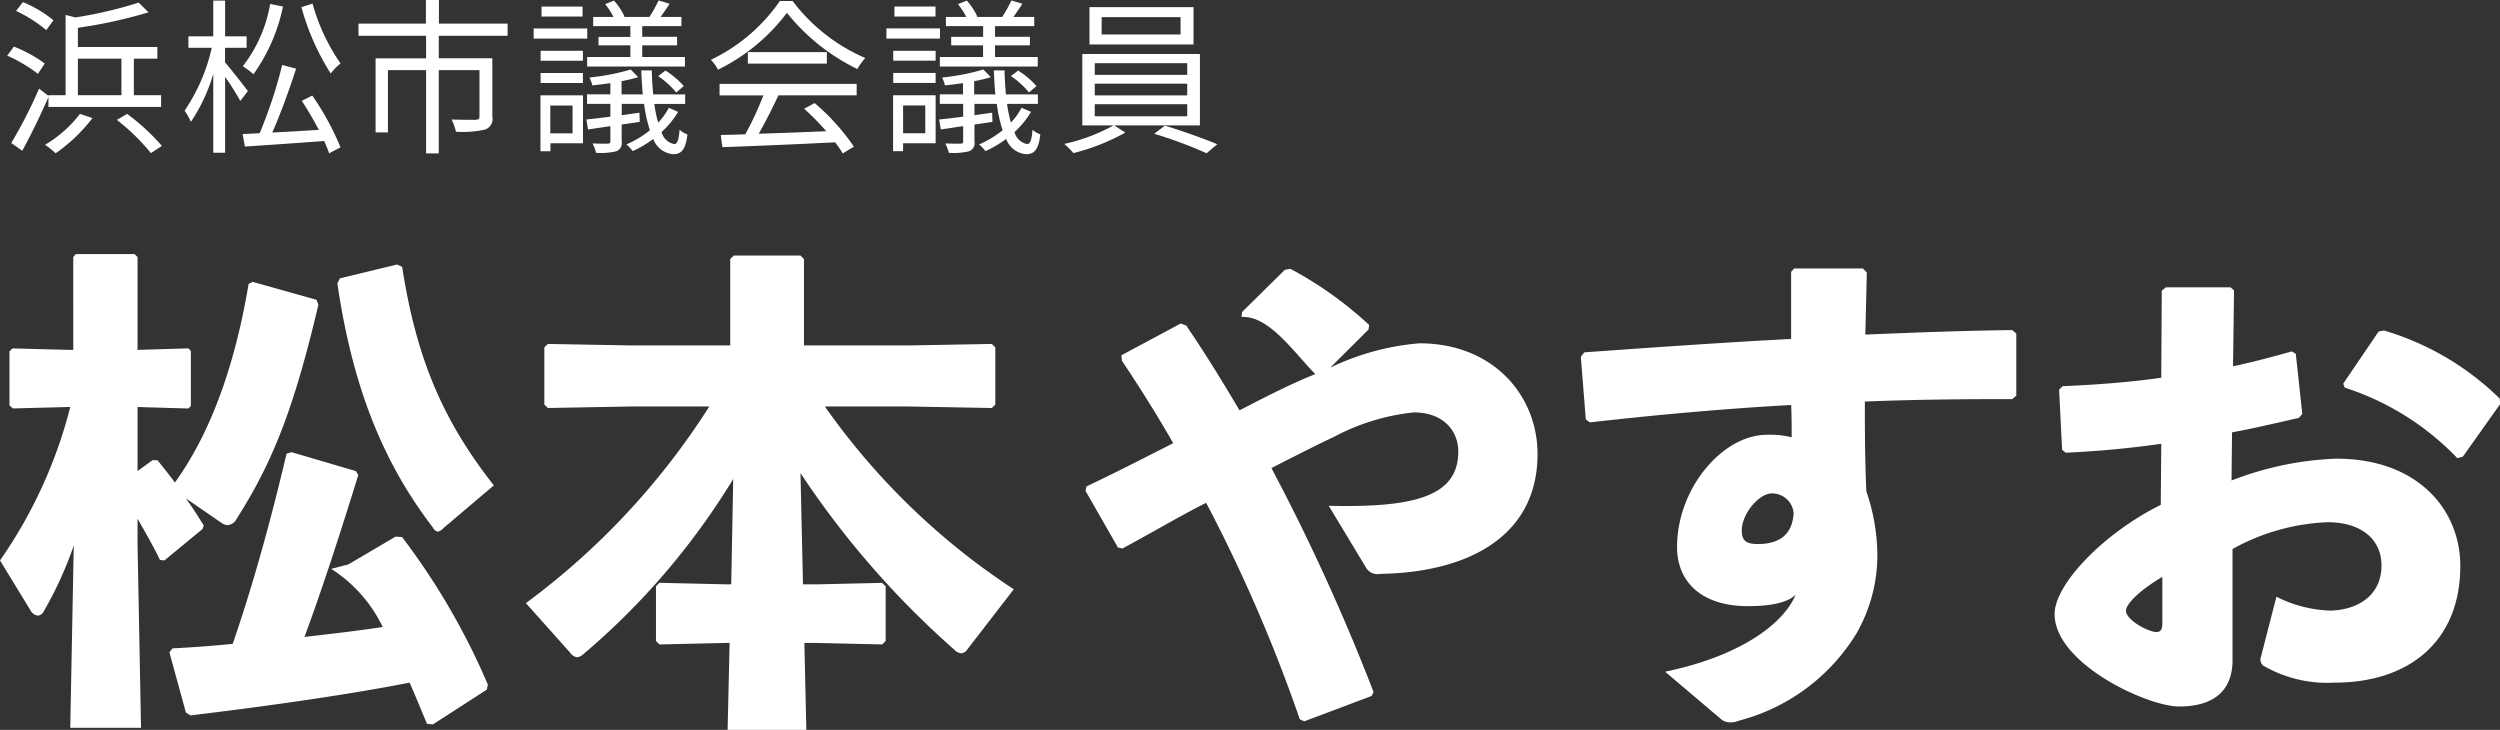
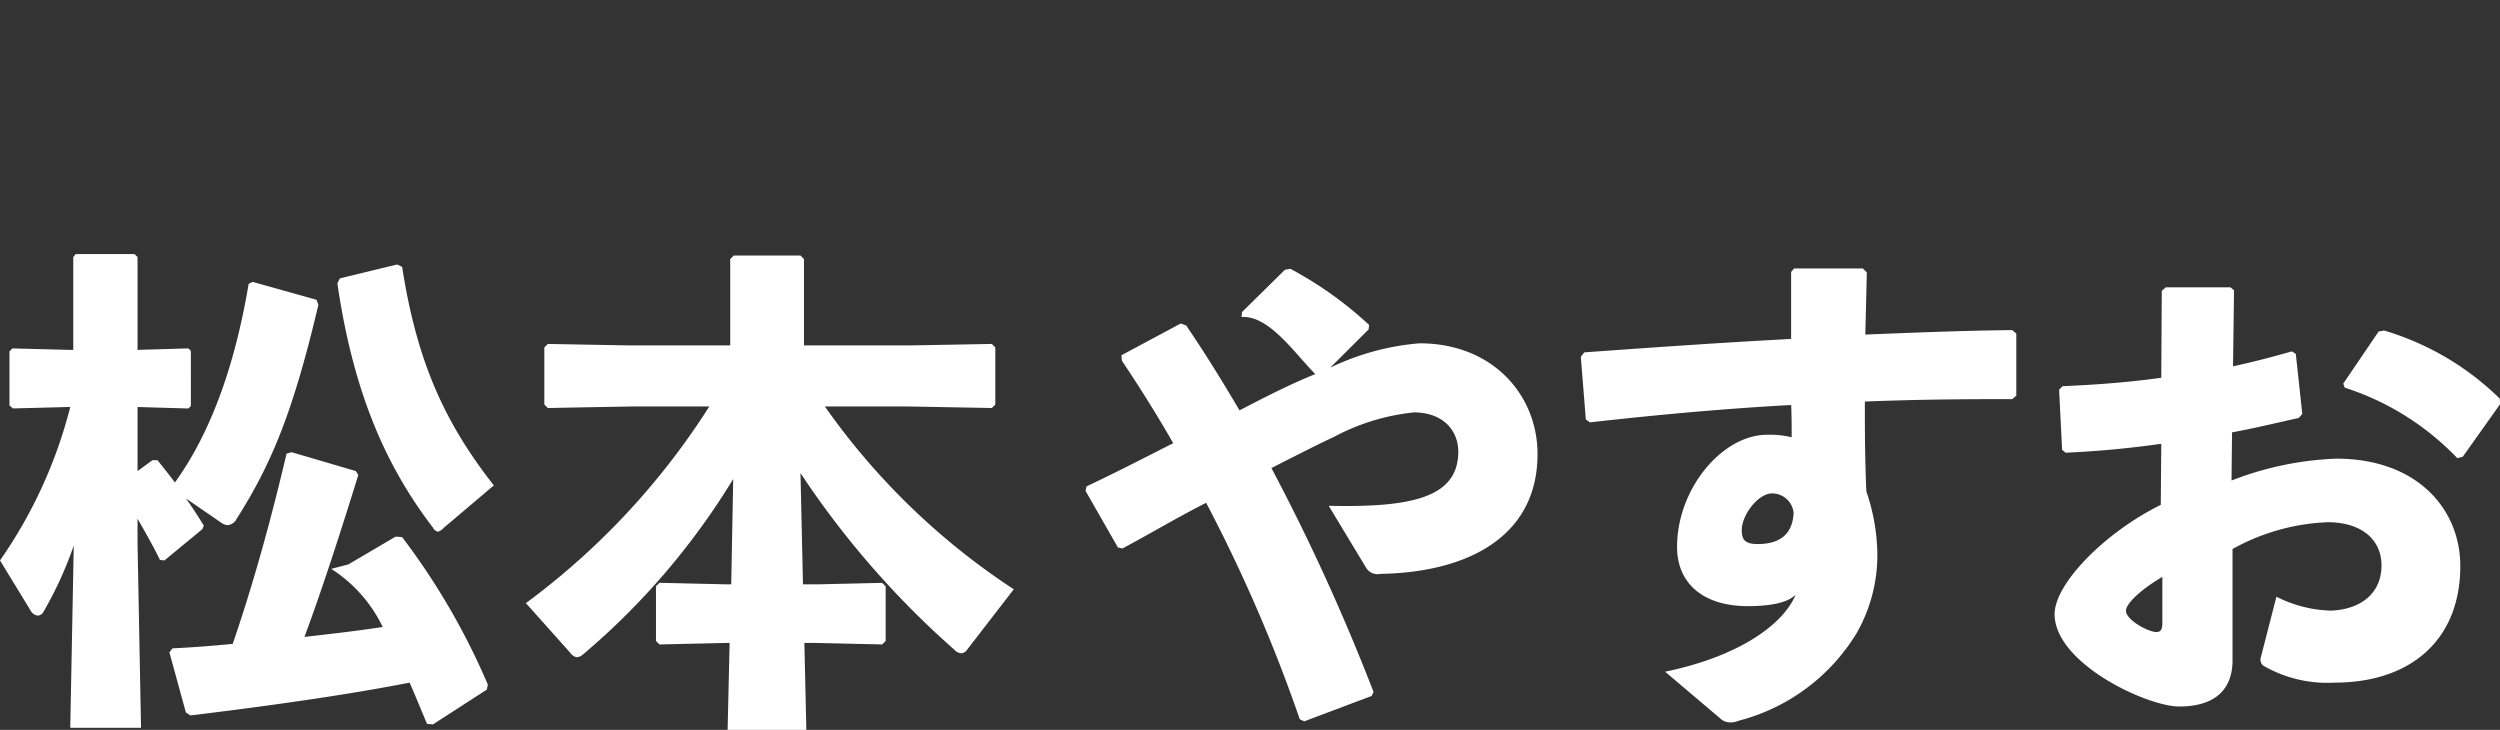
<svg xmlns="http://www.w3.org/2000/svg" id="_01.svg" data-name="01.svg" width="179.719" height="52.469" viewBox="0 0 179.719 52.469">
  <rect x="0" y="0" width="179.719" height="52.469" fill="#333333" stroke="none" />
  <defs>
    <style>
      .cls-1 {
        fill: #fff;
        fill-rule: evenodd;
      }
    </style>
  </defs>
-   <path id="浜松市議会議員" class="cls-1" d="M43.841,15.271a8.5,8.5,0,0,0-2.195-1.307l-0.492.636a9.675,9.675,0,0,1,2.171,1.379Zm-0.624,3.106A9.6,9.6,0,0,0,41,17.166l-0.48.648a10.716,10.716,0,0,1,2.207,1.307ZM45.6,18.03h3.13v2.627H45.6V18.03ZM43.481,21.5h8.1V20.656H49.622V18.03h1.691V17.19H45.6V15.811A34.821,34.821,0,0,0,50.677,14.7L49.969,14a30.525,30.525,0,0,1-4.545,1.067l-0.708-.18v5.769H43.481V20.7l-0.672-.516a33.465,33.465,0,0,1-2,3.91L41.6,24.65c0.612-1.115,1.331-2.591,1.883-3.862V21.5ZM45.748,22a8.766,8.766,0,0,1-2.507,2.219A7.972,7.972,0,0,1,44,24.83,11.749,11.749,0,0,0,46.647,22.3ZM48.4,22.431a15.012,15.012,0,0,1,2.447,2.387l0.792-.516A15.735,15.735,0,0,0,49.142,22Zm13.266-8.107A17.6,17.6,0,0,0,63.775,19.1a3.658,3.658,0,0,1,.708-0.72,14.228,14.228,0,0,1-2.015-4.306ZM59.421,14.1a10.039,10.039,0,0,1-1.967,4.474,5.57,5.57,0,0,1,.767.576,12.841,12.841,0,0,0,2.123-4.869Zm-1.6,6.261c-0.24-.324-1.271-1.643-1.643-2.063V17.25H57.73V16.423H56.183V13.856H55.331v2.567H53.544V17.25h1.679a13.2,13.2,0,0,1-1.955,4.522,4.791,4.791,0,0,1,.456.8,12.459,12.459,0,0,0,1.607-3.442v5.661h0.852V19.337a19.758,19.758,0,0,1,1.091,1.727Zm3.874,0.7c0.42,0.636.852,1.379,1.223,2.087-1.163.072-2.315,0.144-3.346,0.192,0.588-1.319,1.247-3.13,1.715-4.593l-1-.264a33.57,33.57,0,0,1-1.619,4.905c-0.444.024-.863,0.048-1.223,0.06l0.156,0.9c1.487-.1,3.622-0.24,5.7-0.4a9.244,9.244,0,0,1,.36.887l0.816-.432a19.353,19.353,0,0,0-2.027-3.718Zm14.795-4.665V15.511H71.553v-1.7H70.618v1.7H65.772v0.876H70.63v1.619H67v5.325h0.888V18.857H70.63v5.985h0.912V18.857h2.926V22.2c0,0.156-.06.2-0.264,0.228-0.216,0-.936,0-1.739-0.024a4.021,4.021,0,0,1,.312.876,7.149,7.149,0,0,0,2.1-.156,0.8,0.8,0,0,0,.516-0.924v-4.2h-3.85V16.387h4.953Zm8.822,0.072H83.026V17.07h2.291v0.84H82.21v0.684h7.028V17.91h-3.07V17.07h2.507V16.459H86.168V15.691h2.819v-0.66h-1.5c0.2-.276.432-0.612,0.648-0.947l-0.791-.24a9.1,9.1,0,0,1-.66,1.187H84.837l0.06-.024a4.735,4.735,0,0,0-.756-1.151l-0.636.252a6.062,6.062,0,0,1,.6.923H82.642v0.66h2.674v0.768Zm2,2.819a5.952,5.952,0,0,1,1.3,1.175L89.155,20a6.018,6.018,0,0,0-1.319-1.115Zm-5.433-5h-2.95V15h2.95v-0.72Zm0.336,1.571h-3.85v0.732h3.85V15.847Zm-1.055,5.541v2h-1.6v-2h1.6Zm0.744-.732H78.852v4.018h0.72V24.11h2.339V20.656Zm-3.046-.888h3.046v-0.72H78.864v0.72Zm0-1.6h3.046V17.466H78.864v0.708Zm9.223,3.382a4.618,4.618,0,0,1-.768,1.067,10.124,10.124,0,0,1-.276-1.343h2.219V20.6h-2.3c-0.048-.516-0.084-1.091-0.1-1.727H86.1c0.024,0.612.06,1.2,0.108,1.727H84.681V19.649a11.793,11.793,0,0,0,1.2-.288l-0.54-.552a16.007,16.007,0,0,1-2.962.576,2.661,2.661,0,0,1,.2.564c0.408-.036.852-0.1,1.3-0.156v0.8H82.2V21.28h1.679V22.2c-0.648.084-1.235,0.156-1.727,0.2l0.12,0.72,1.607-.24v1.091c0,0.12-.036.156-0.18,0.168s-0.6,0-1.1-.012a3.6,3.6,0,0,1,.252.672,4.841,4.841,0,0,0,1.439-.108,0.616,0.616,0,0,0,.4-0.708V22.767l1.3-.192-0.024-.66c-0.432.06-.851,0.12-1.271,0.18V21.28h1.607a9.932,9.932,0,0,0,.42,1.895,7.217,7.217,0,0,1-1.691,1.02,3.355,3.355,0,0,1,.456.48A7.8,7.8,0,0,0,86.96,23.8a1.678,1.678,0,0,0,1.451,1.1c0.588-.012.876-0.348,1.007-1.427a1.6,1.6,0,0,1-.564-0.336c-0.06.78-.18,1.032-0.384,1.032a1.172,1.172,0,0,1-.912-0.864,6.181,6.181,0,0,0,1.187-1.451Zm3.641-.888h3.154a22.644,22.644,0,0,1-1.3,2.795c-0.648.024-1.247,0.036-1.763,0.048l0.12,0.876c2.051-.072,5.157-0.2,8.1-0.348a7.624,7.624,0,0,1,.551.8l0.8-.492a15.985,15.985,0,0,0-2.819-3.13l-0.756.408A18.436,18.436,0,0,1,99.4,23.247c-1.679.072-3.37,0.132-4.857,0.18,0.48-.84,1-1.871,1.415-2.759h5.625V19.841H91.728v0.827Zm2.039-3.106v0.816H99.44V17.562H93.767Zm2.3-3.682A12.6,12.6,0,0,1,91.1,18.114a2.8,2.8,0,0,1,.516.708,13.719,13.719,0,0,0,4.953-4.09,14.7,14.7,0,0,0,5.062,4.042,4.833,4.833,0,0,1,.575-0.791,12.919,12.919,0,0,1-5.229-4.1H96.07Zm14.609,2.579h-2.291V17.07h2.291v0.84h-3.107v0.684H114.6V17.91H111.53V17.07h2.507V16.459H111.53V15.691h2.819v-0.66h-1.5c0.2-.276.432-0.612,0.648-0.947l-0.791-.24a9.106,9.106,0,0,1-.66,1.187H110.2l0.06-.024a4.737,4.737,0,0,0-.756-1.151l-0.635.252a6.049,6.049,0,0,1,.6.923H108v0.66h2.675v0.768Zm2,2.819a5.969,5.969,0,0,1,1.3,1.175l0.54-.456a6.018,6.018,0,0,0-1.32-1.115Zm-5.433-5H104.3V15h2.951v-0.72Zm0.335,1.571h-3.849v0.732h3.849V15.847Zm-1.055,5.541v2h-1.595v-2h1.595Zm0.744-.732h-3.059v4.018h0.72V24.11h2.339V20.656Zm-3.047-.888h3.047v-0.72h-3.047v0.72Zm0-1.6h3.047V17.466h-3.047v0.708Zm9.223,3.382a4.642,4.642,0,0,1-.767,1.067,10.107,10.107,0,0,1-.276-1.343h2.219V20.6h-2.3c-0.048-.516-0.084-1.091-0.1-1.727h-0.768c0.024,0.612.06,1.2,0.108,1.727h-1.523V19.649a11.719,11.719,0,0,0,1.2-.288l-0.539-.552a16.009,16.009,0,0,1-2.963.576,2.661,2.661,0,0,1,.2.564c0.408-.036.852-0.1,1.3-0.156v0.8H107.56V21.28h1.679V22.2c-0.647.084-1.235,0.156-1.727,0.2l0.12,0.72,1.607-.24v1.091c0,0.12-.036.156-0.179,0.168s-0.6,0-1.1-.012a3.594,3.594,0,0,1,.252.672,4.838,4.838,0,0,0,1.439-.108,0.616,0.616,0,0,0,.4-0.708V22.767l1.295-.192-0.024-.66c-0.431.06-.851,0.12-1.271,0.18V21.28h1.607a9.93,9.93,0,0,0,.42,1.895,7.215,7.215,0,0,1-1.691,1.02,3.359,3.359,0,0,1,.456.48,7.828,7.828,0,0,0,1.487-.875,1.677,1.677,0,0,0,1.451,1.1c0.588-.012.876-0.348,1.007-1.427a1.607,1.607,0,0,1-.563-0.336c-0.06.78-.18,1.032-0.384,1.032a1.172,1.172,0,0,1-.912-0.864,6.181,6.181,0,0,0,1.188-1.451Zm11.431-5.265h-5.673V15.043h5.673v1.247Zm0.923-1.967H118.32V17.01H125.8V14.324Zm-7.1,6.98h6.657v0.864H118.7V21.3Zm0-1.475h6.657v0.839H118.7V19.829Zm0-1.475h6.657v0.84H118.7v-0.84Zm7.568,4.474V17.694h-8.455v5.133h2.243a12.936,12.936,0,0,1-3.538,1.331,6.943,6.943,0,0,1,.659.66,15.22,15.22,0,0,0,3.73-1.475l-0.8-.516h6.164Zm-3.286.6a31.53,31.53,0,0,1,3.766,1.4l0.767-.648c-0.935-.384-2.53-0.972-3.765-1.331Z" transform="translate(-40 -13.813)" />
  <path id="シェイプ_4" data-name="シェイプ 4" class="cls-1" d="M217.046,46.642l-0.394.107a19.445,19.445,0,0,0-8.095-5.07l-0.108-.285,2.544-3.749,0.393-.072a19.968,19.968,0,0,1,8.312,4.891l0.036,0.393Zm-9.1.143c5.875,0,8.919,3.676,8.919,7.71,0,5.463-3.725,8.39-9.027,8.39a9.172,9.172,0,0,1-5.123-1.213,0.558,0.558,0,0,1-.179-0.643l1.111-4.32a9.177,9.177,0,0,0,3.9,1c2.079-.072,3.654-1.179,3.654-3.25,0-1.82-1.4-3.105-3.869-3.105a15.253,15.253,0,0,0-6.841,1.927v8c0,1.963-1.111,3.32-3.834,3.32-2.328,0-8.956-3.105-8.956-6.641,0-2.177,3.582-5.854,7.631-7.854l0.036-4.391c-2.257.322-4.513,0.536-6.878,0.643l-0.251-.214-0.215-4.319,0.251-.25c2.472-.107,4.836-0.286,7.093-0.608l0.036-6.248,0.287-.25h4.657l0.251,0.214-0.072,5.463c1.5-.322,2.829-0.679,4.227-1.072l0.286,0.178,0.466,4.32-0.251.286c-1.612.357-3.224,0.75-4.8,1.036l-0.036,3.462A23.025,23.025,0,0,1,207.948,46.785Zm-12.5,8.5c-1.577.928-2.616,1.928-2.616,2.428,0,0.677,1.613,1.534,2.186,1.534,0.322,0,.43-0.178.43-0.679V55.282ZM174.06,42.68c0,1.963,0,4.034.108,6.461a14.332,14.332,0,0,1,.788,4.355,11.311,11.311,0,0,1-1.5,5.855,14.047,14.047,0,0,1-8.239,6.213c-0.143.035-.251,0.071-0.358,0.107a1.3,1.3,0,0,1-.5.072,1.085,1.085,0,0,1-.573-0.179L159.7,62.1c5.195-1.071,8.454-3.321,9.386-5.534-0.466.464-1.468,0.821-3.439,0.821-3.295,0-5.087-1.714-5.087-4.25,0-4.248,3.3-8.068,6.449-8.068a6.5,6.5,0,0,1,1.79.179c0-.785,0-1.464-0.036-2.32-4.585.249-9.421,0.677-14.472,1.249L154,43.964l-0.358-4.5,0.251-.321c4.979-.357,10.066-0.714,14.866-0.964V33.361l0.215-.25h4.944L174.2,33.4c-0.036,1.643-.072,3.107-0.108,4.464,3.582-.143,7.165-0.286,10.568-0.321l0.287,0.25v4.462l-0.287.25C181.118,42.5,177.536,42.537,174.06,42.68Zm-6.662,6.6c-1,0-2.186,1.535-2.186,2.643,0,0.679.215,1,1.147,1,1.468,0,2.507-.606,2.579-2.249A1.548,1.548,0,0,0,167.4,49.284Zm-28.154,5.784a0.964,0.964,0,0,1-1.075-.5l-2.651-4.391c6.091,0.142,9.314-.643,9.314-3.892,0-1.535-1.111-2.821-3.187-2.821a15.561,15.561,0,0,0-5.732,1.75c-1.362.642-2.9,1.428-4.514,2.25a149.05,149.05,0,0,1,7.343,16.1l-0.143.286-4.836,1.821-0.323-.143a111.6,111.6,0,0,0-6.734-15.566c-2.042,1.035-4.012,2.214-6.018,3.284l-0.323-.072L118.036,49.1l0.072-.322c2.042-.962,4.192-2.07,6.233-3.106-1.146-2-2.4-4-3.689-5.926l-0.036-.393,4.263-2.284,0.394,0.143c1.362,2,2.614,4.034,3.833,6.1,1.791-.927,3.583-1.855,5.445-2.606-1.541-1.571-3.331-4.224-5.3-4.105l0.036-.357,3.082-3.036,0.394-.071a26.9,26.9,0,0,1,5.659,4.035l-0.036.322-2.758,2.749a18.109,18.109,0,0,1,6.413-1.75c5.3,0,8.489,3.749,8.489,7.962C150.528,52.391,145.513,54.96,139.244,55.067Zm-29.7,5.427a0.592,0.592,0,0,1-.43.286,0.735,0.735,0,0,1-.5-0.25A63.926,63.926,0,0,1,97.545,47.821l0.179,8h1l4.693-.107,0.251,0.25v3.927l-0.251.25-4.693-.107h-0.9l0.143,6.248h-5.66l0.143-6.248H92.1l-4.693.107-0.251-.25V55.96l0.251-.25L92.1,55.817h0.466l0.143-7.57a51.685,51.685,0,0,1-10.783,12.6,0.769,0.769,0,0,1-.466.214,0.742,0.742,0,0,1-.466-0.321l-3.188-3.57A52.648,52.648,0,0,0,90.989,43.035h-5.66l-5.947.108-0.251-.249V38.788l0.251-.25,5.947,0.107h7.165v-6.21l0.251-.25h4.8l0.251,0.25v6.21h7.558l5.946-.107,0.251,0.25v4.106l-0.251.249-5.946-.108H99.3a50.139,50.139,0,0,0,13.578,13.14ZM71.488,52.034a0.48,0.48,0,0,1-.358-0.286c-3.51-4.57-5.767-9.961-6.877-17.566l0.179-.357,4.119-1L68.909,33c1.039,6.675,2.973,11.1,6.592,15.707l-3.583,3.035A0.941,0.941,0,0,1,71.488,52.034ZM56.37,51.569a0.954,0.954,0,0,1-.464-0.179l-2.544-1.75c0.466,0.642.9,1.321,1.29,1.964l-0.107.25L51.821,54.1,51.5,54.068C51.034,53.1,50.46,52.1,49.887,51.1V52.89l0.251,13.245H45.051l0.251-13.1a27.234,27.234,0,0,1-2.15,4.714,0.527,0.527,0,0,1-.43.32,0.7,0.7,0,0,1-.538-0.392L40,54.1a33.725,33.725,0,0,0,5.051-11.032l-4.119.107-0.251-.213V39.073l0.215-.214,4.12,0.107h0.251V32.29l0.179-.214h4.227l0.215,0.214v6.675l3.654-.107,0.179,0.179V43l-0.179.179-3.654-.107v4.607l1.075-.785h0.357c0.43,0.536.86,1.07,1.254,1.605,2.8-3.891,4.406-8.961,5.3-14.281l0.287-.142,4.585,1.285,0.143,0.357c-1.79,7.6-3.331,11.389-5.875,15.387A0.833,0.833,0,0,1,56.37,51.569ZM56.729,60.1c1.4-4.069,2.687-8.639,3.87-13.673l0.358-.108,4.621,1.357,0.179,0.285c-1.218,3.928-2.544,8.069-3.87,11.639,1.863-.214,3.762-0.428,5.624-0.714a10.15,10.15,0,0,0-3.7-4.177l1.23-.321,3.4-2,0.466,0.035a49.877,49.877,0,0,1,6.162,10.6L75,63.385l-3.87,2.5L70.7,65.85c-0.43-1-.824-2-1.254-2.964-4.191.821-9.565,1.607-15.762,2.357l-0.323-.214-1.182-4.32,0.215-.286C53.827,60.351,55.261,60.244,56.729,60.1Z" transform="translate(-40 -13.813)" />
</svg>